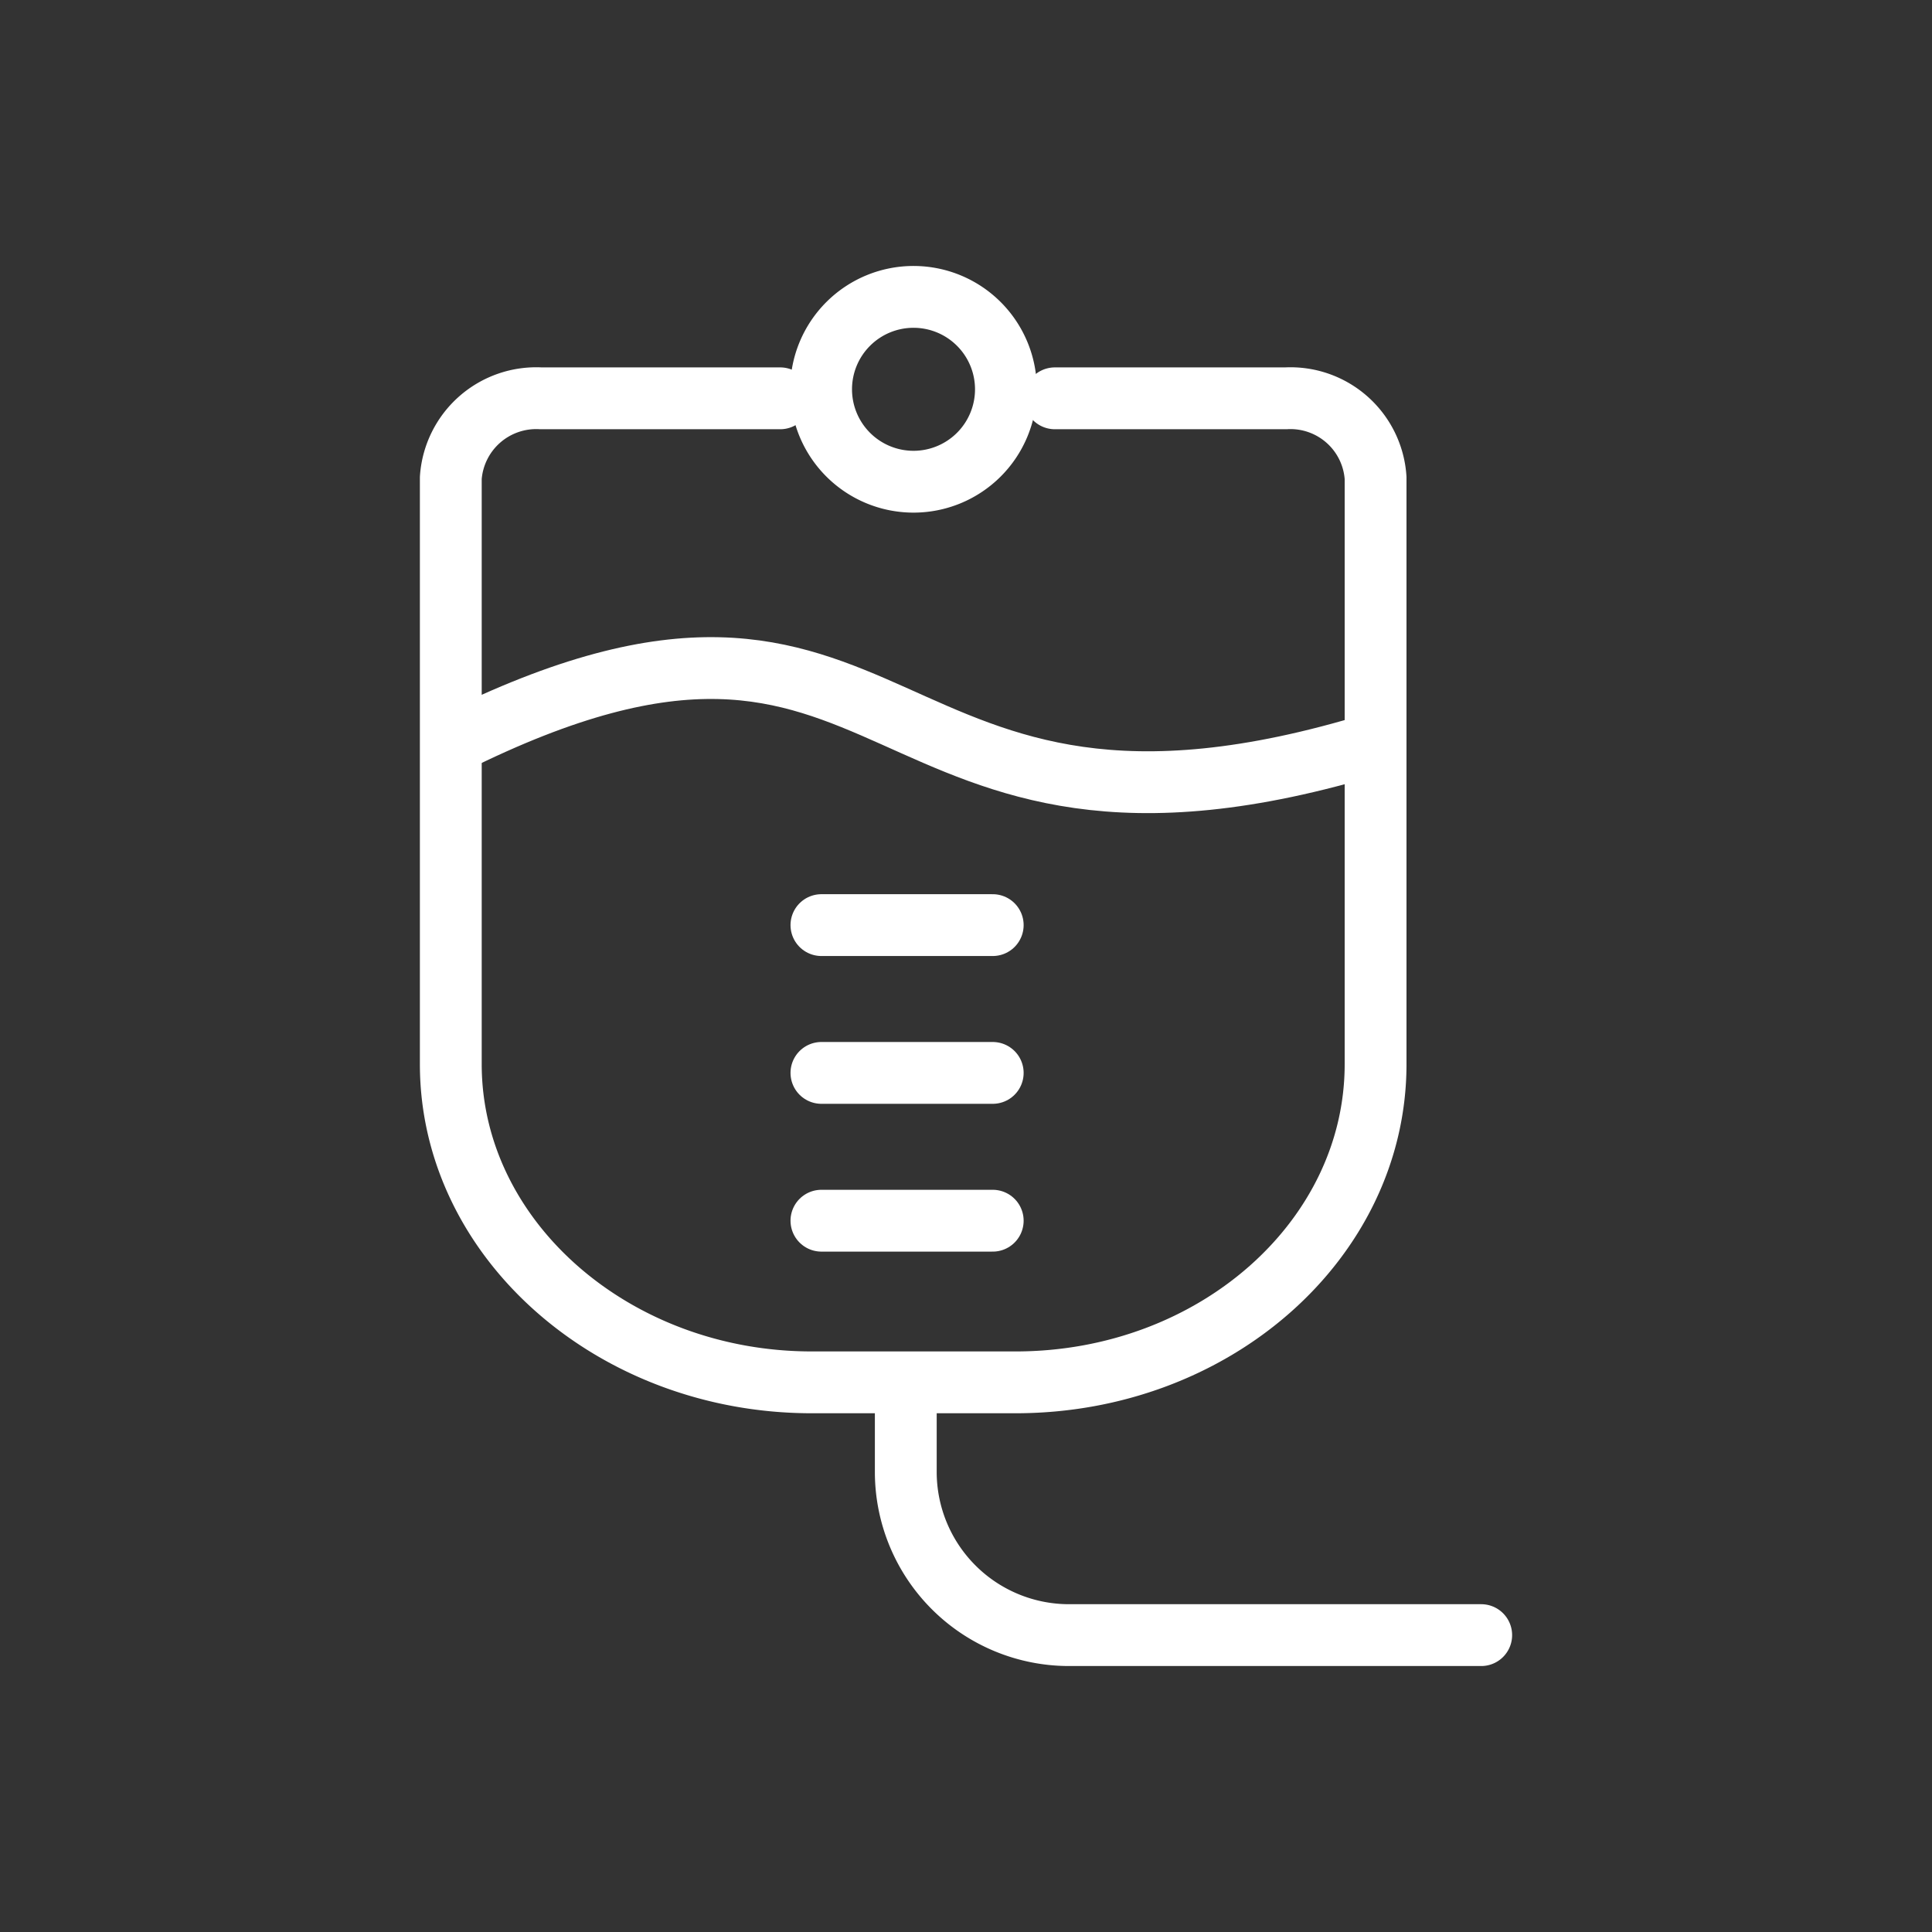
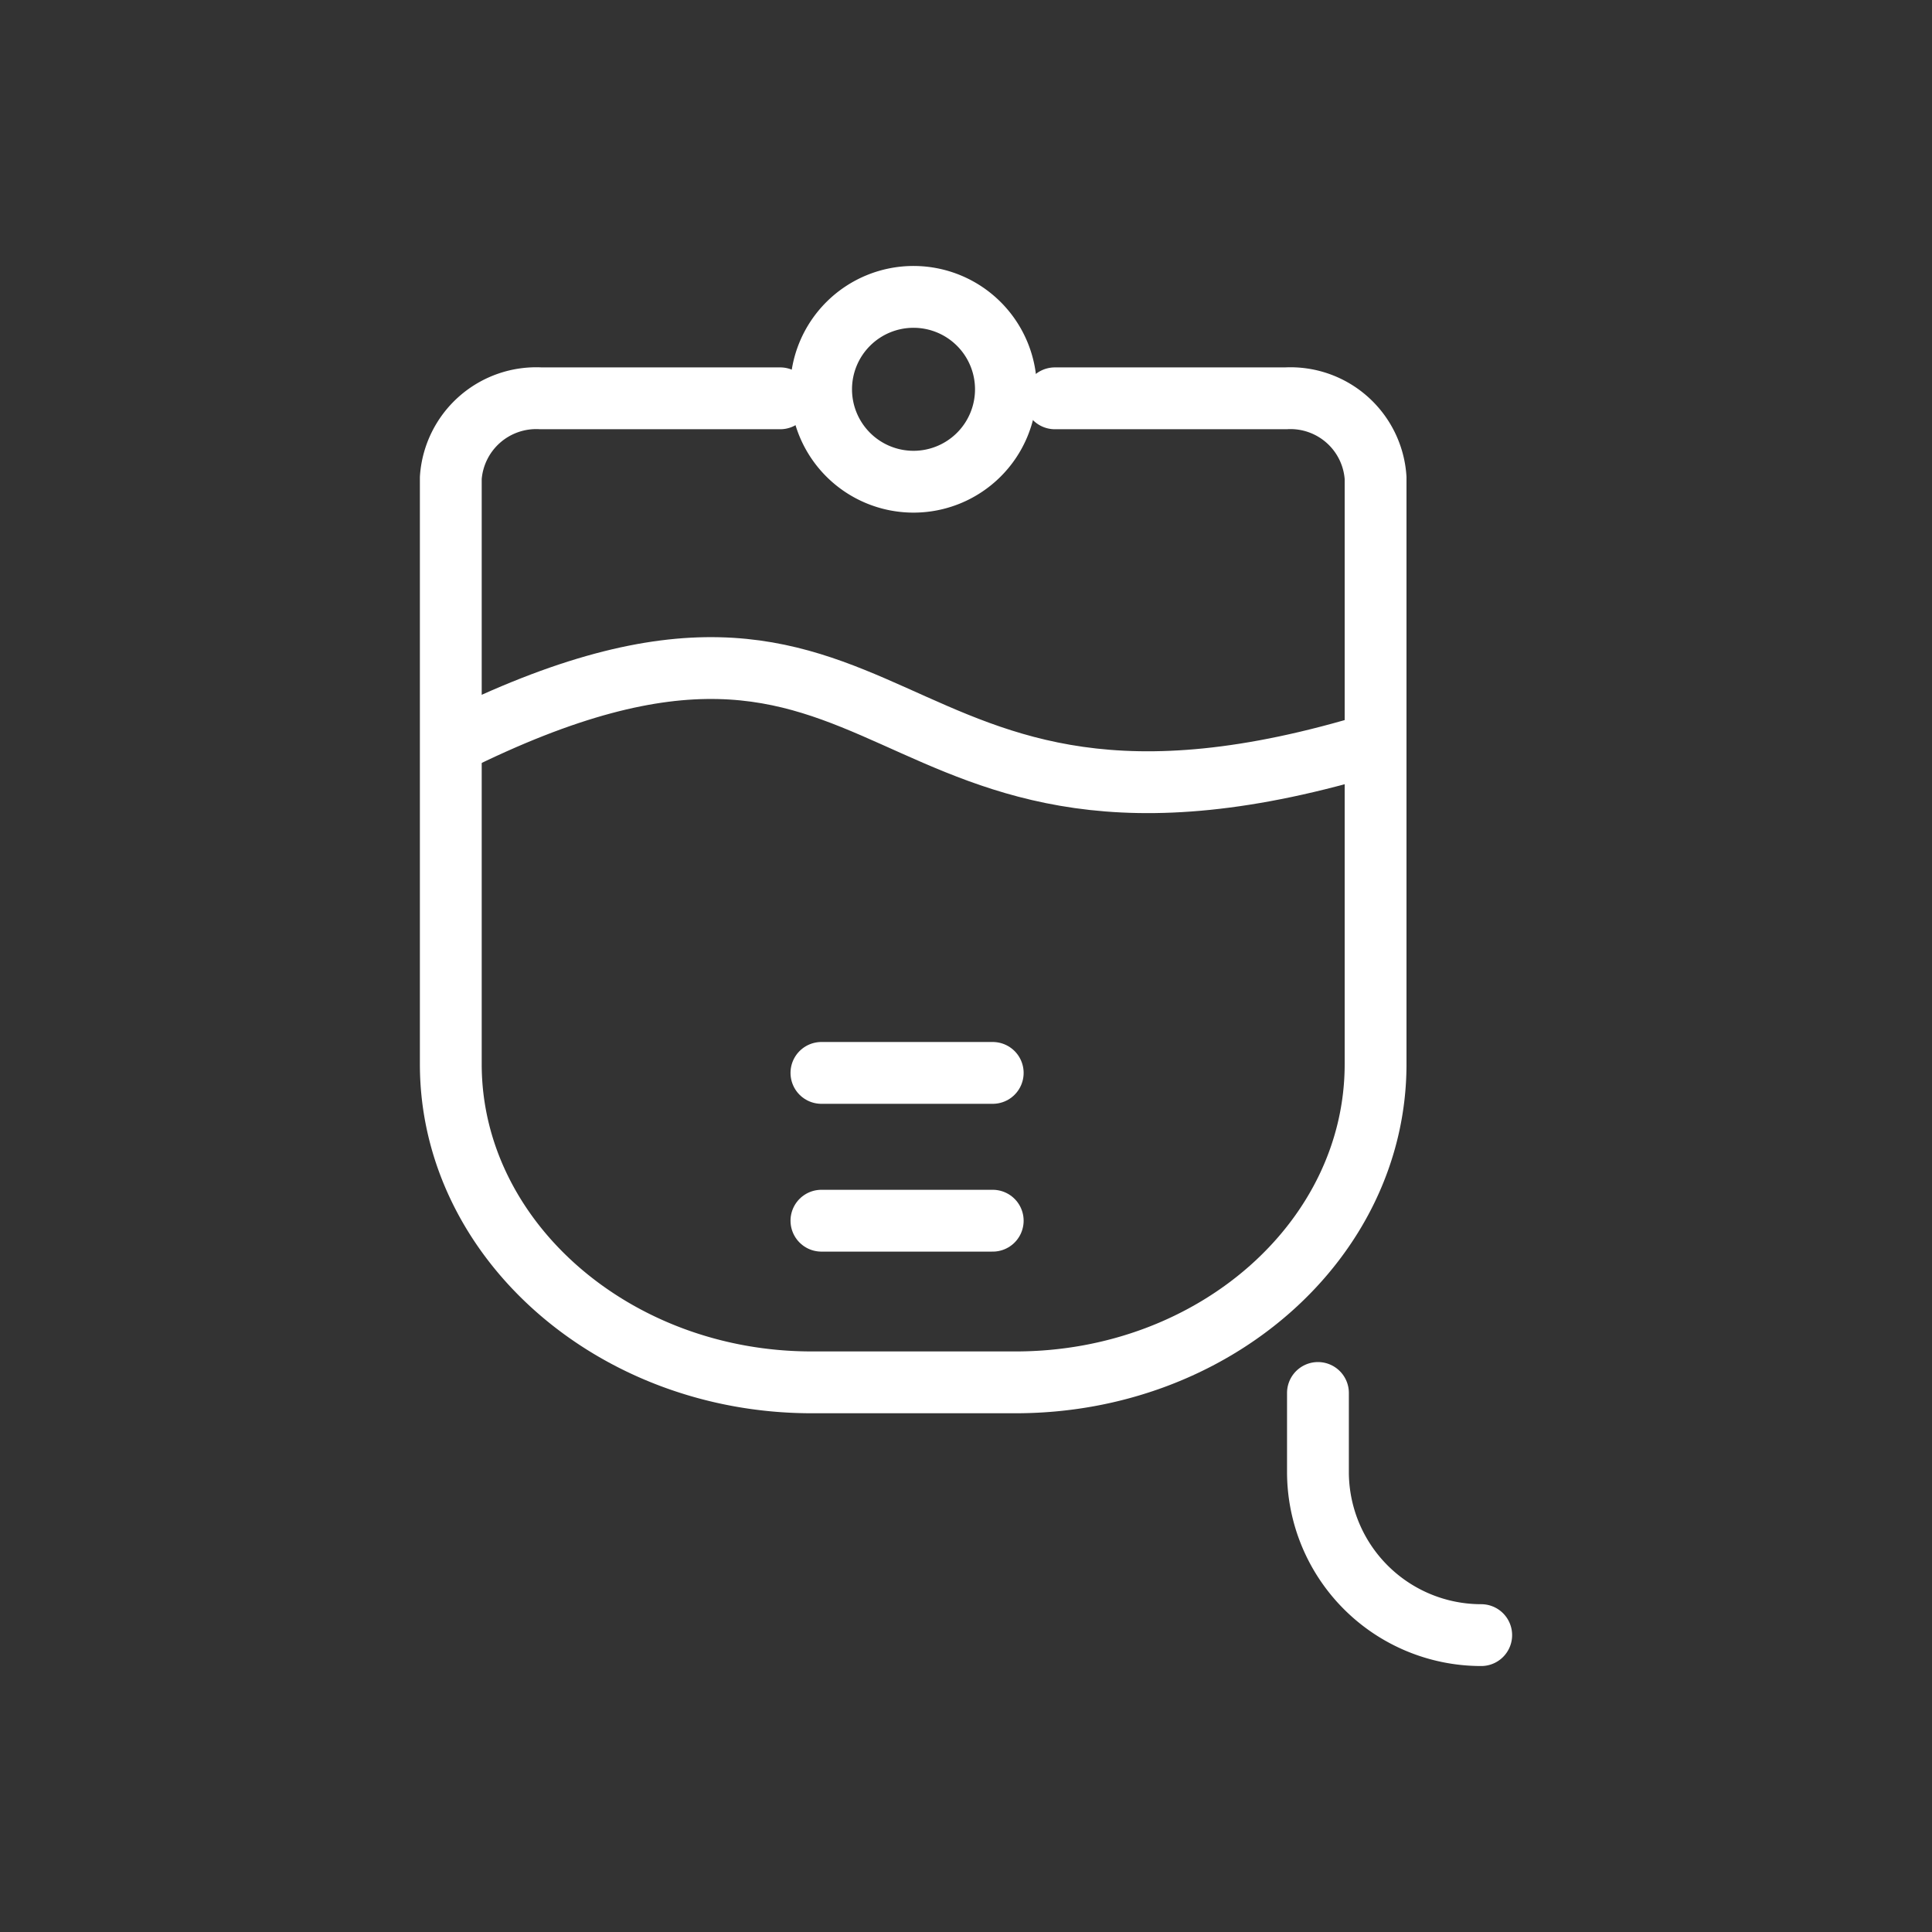
<svg xmlns="http://www.w3.org/2000/svg" width="21.17mm" height="21.17mm" viewBox="0 0 60 60">
  <rect x="0" y="0" width="60" height="60" fill="#333333" stroke="none" />
  <defs>
    <style>.cls-1,.cls-2{fill:none;}.cls-2{stroke:#fff;stroke-linecap:round;stroke-linejoin:round;stroke-width:1.92px;}</style>
  </defs>
  <g id="Layer_2" data-name="Layer 2">
    <g id="Layer_1-2" data-name="Layer 1">
      <rect class="cls-1" width="60" height="60" />
      <path class="cls-2" d="M32.76,12.37h7.17a2.65,2.65,0,0,1,2.79,2.47V33.05c0,5.44-5,9.88-11.18,9.88H25.21C19.06,42.93,14,38.49,14,33.05V14.84a2.66,2.66,0,0,1,2.8-2.47h7.43" />
-       <path class="cls-2" d="M46,50.78H33.2a5.07,5.07,0,0,1-5.07-5.06V43.26" />
+       <path class="cls-2" d="M46,50.78a5.07,5.07,0,0,1-5.07-5.06V43.26" />
      <path class="cls-2" d="M28.38,9.22a2.87,2.87,0,1,1-2.88,2.87,2.87,2.87,0,0,1,2.88-2.87Z" />
      <path class="cls-2" d="M42.72,23.08c-16,4.91-14.34-7.16-28.69,0" />
-       <line class="cls-2" x1="30.83" y1="28.73" x2="25.51" y2="28.73" />
      <line class="cls-2" x1="30.83" y1="33.32" x2="25.51" y2="33.32" />
      <line class="cls-2" x1="30.83" y1="37.91" x2="25.51" y2="37.91" />
    </g>
  </g>
</svg>